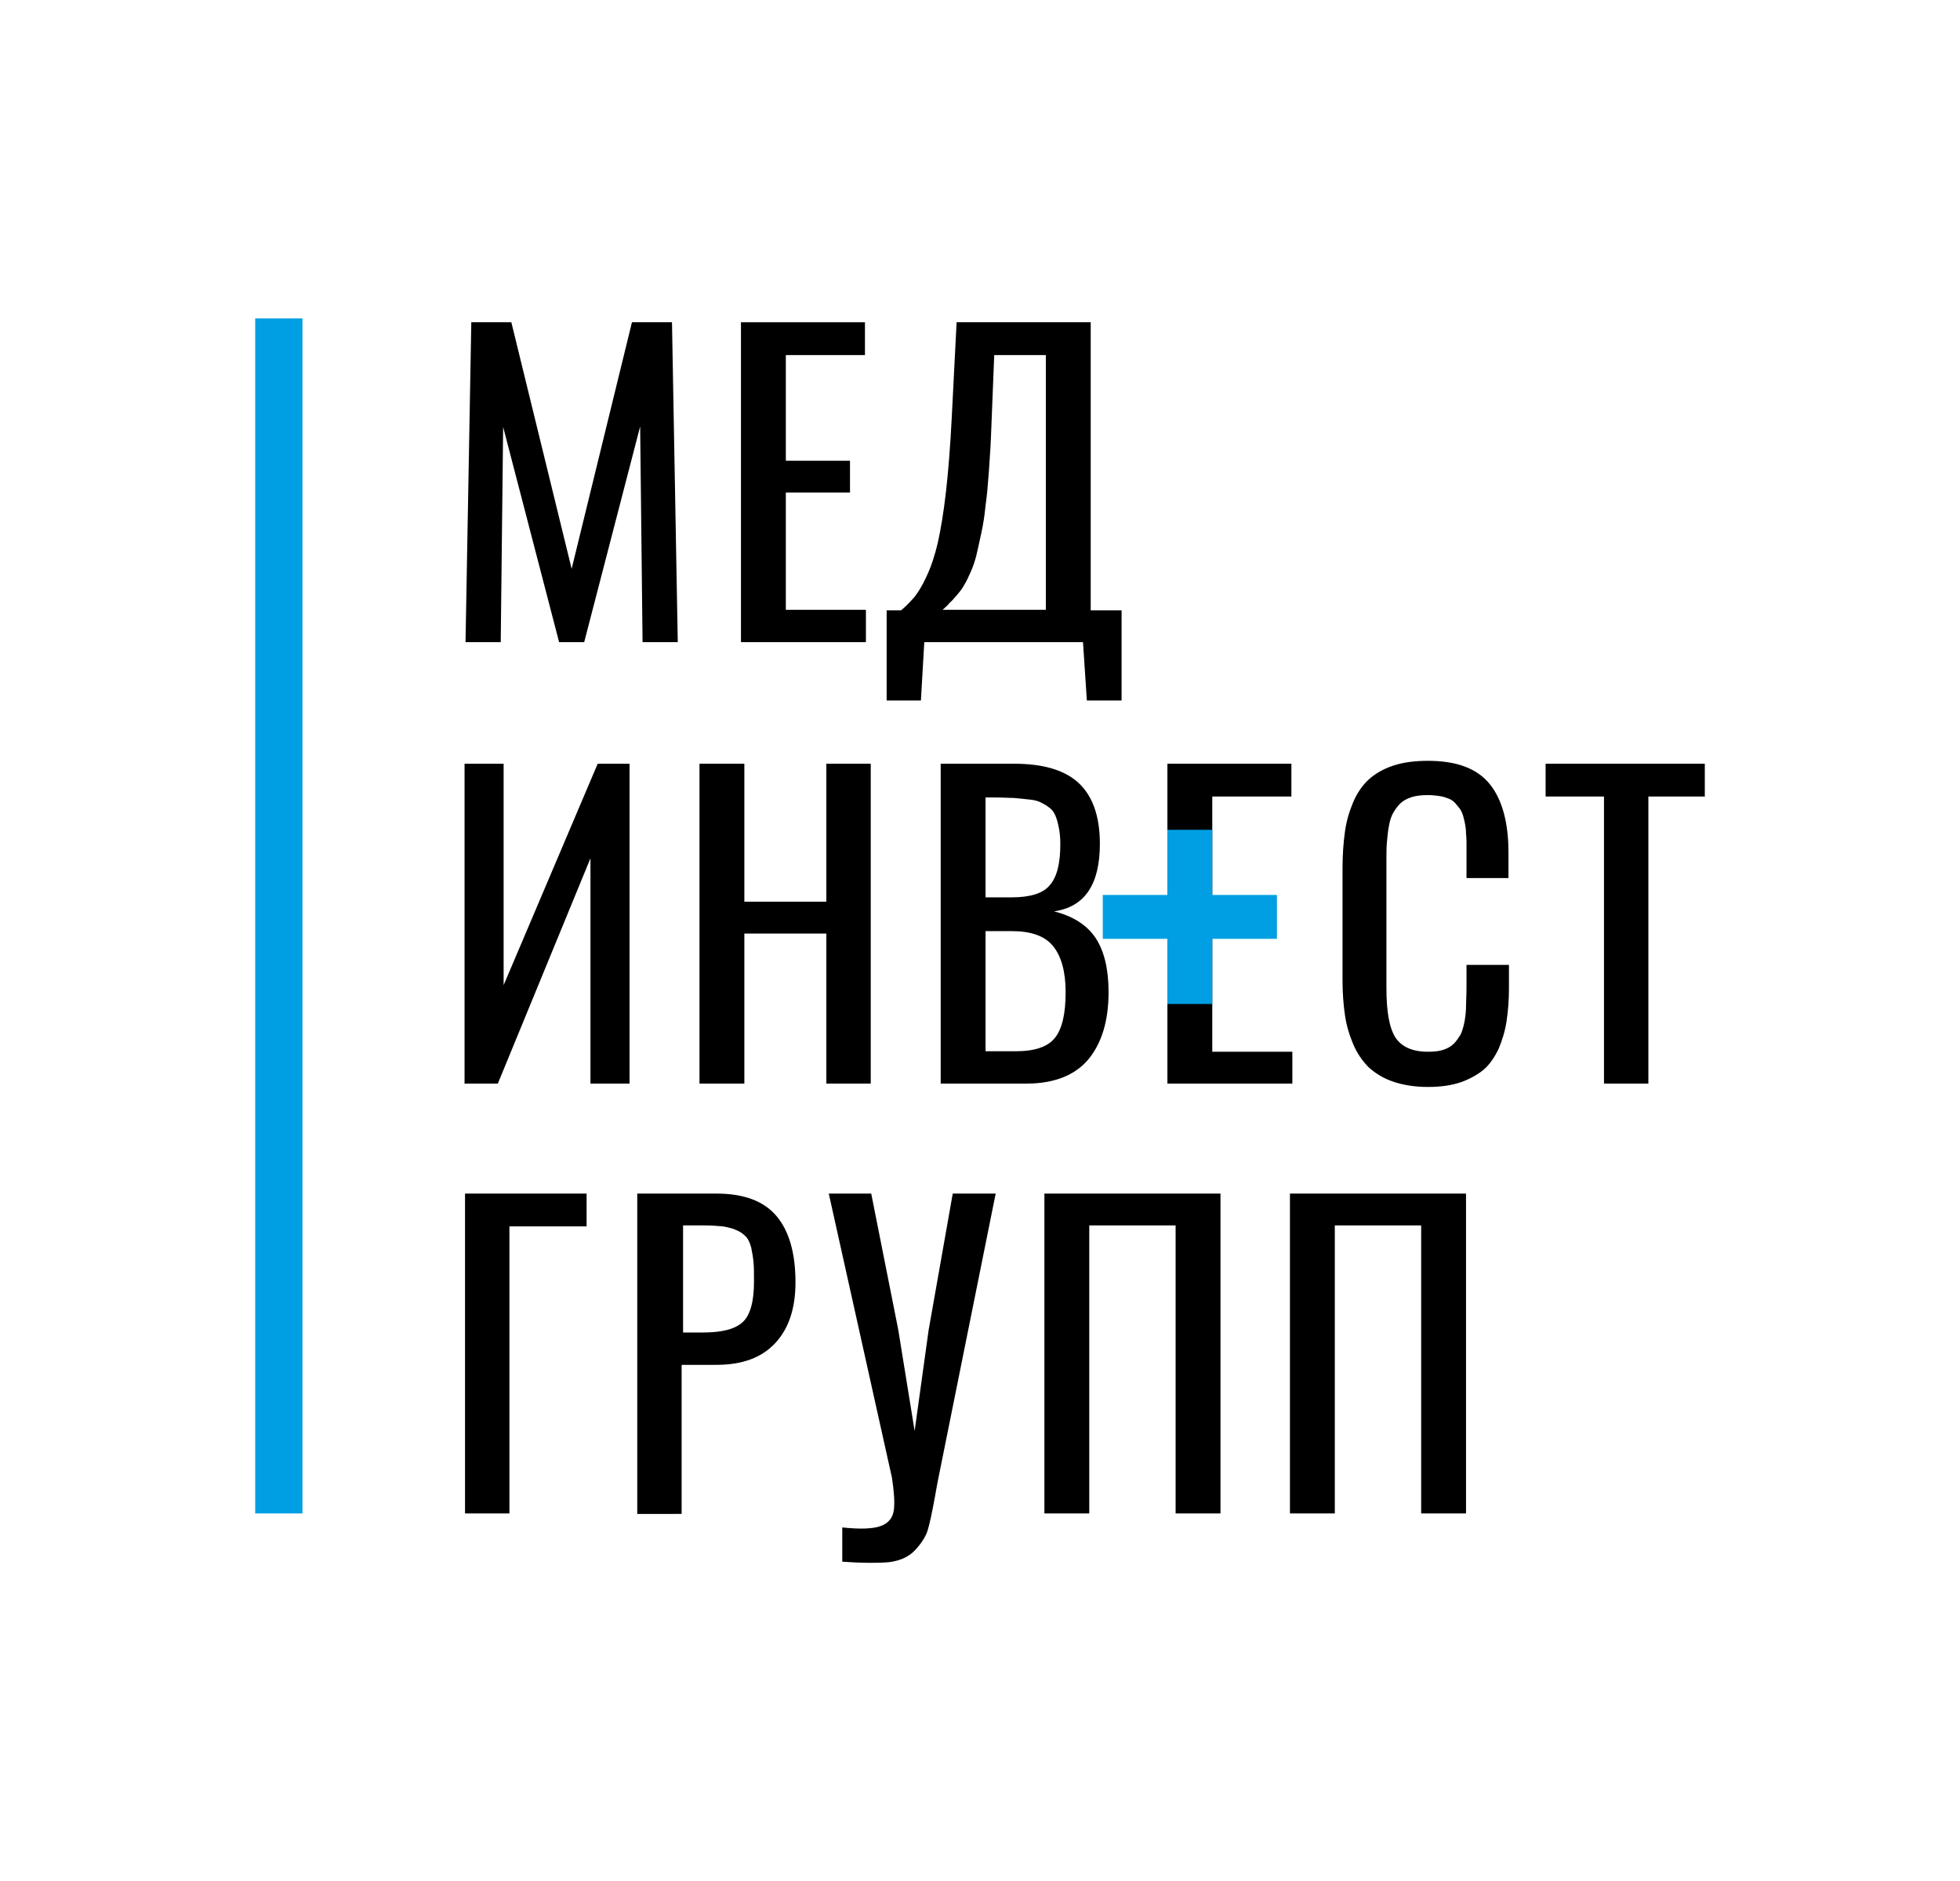
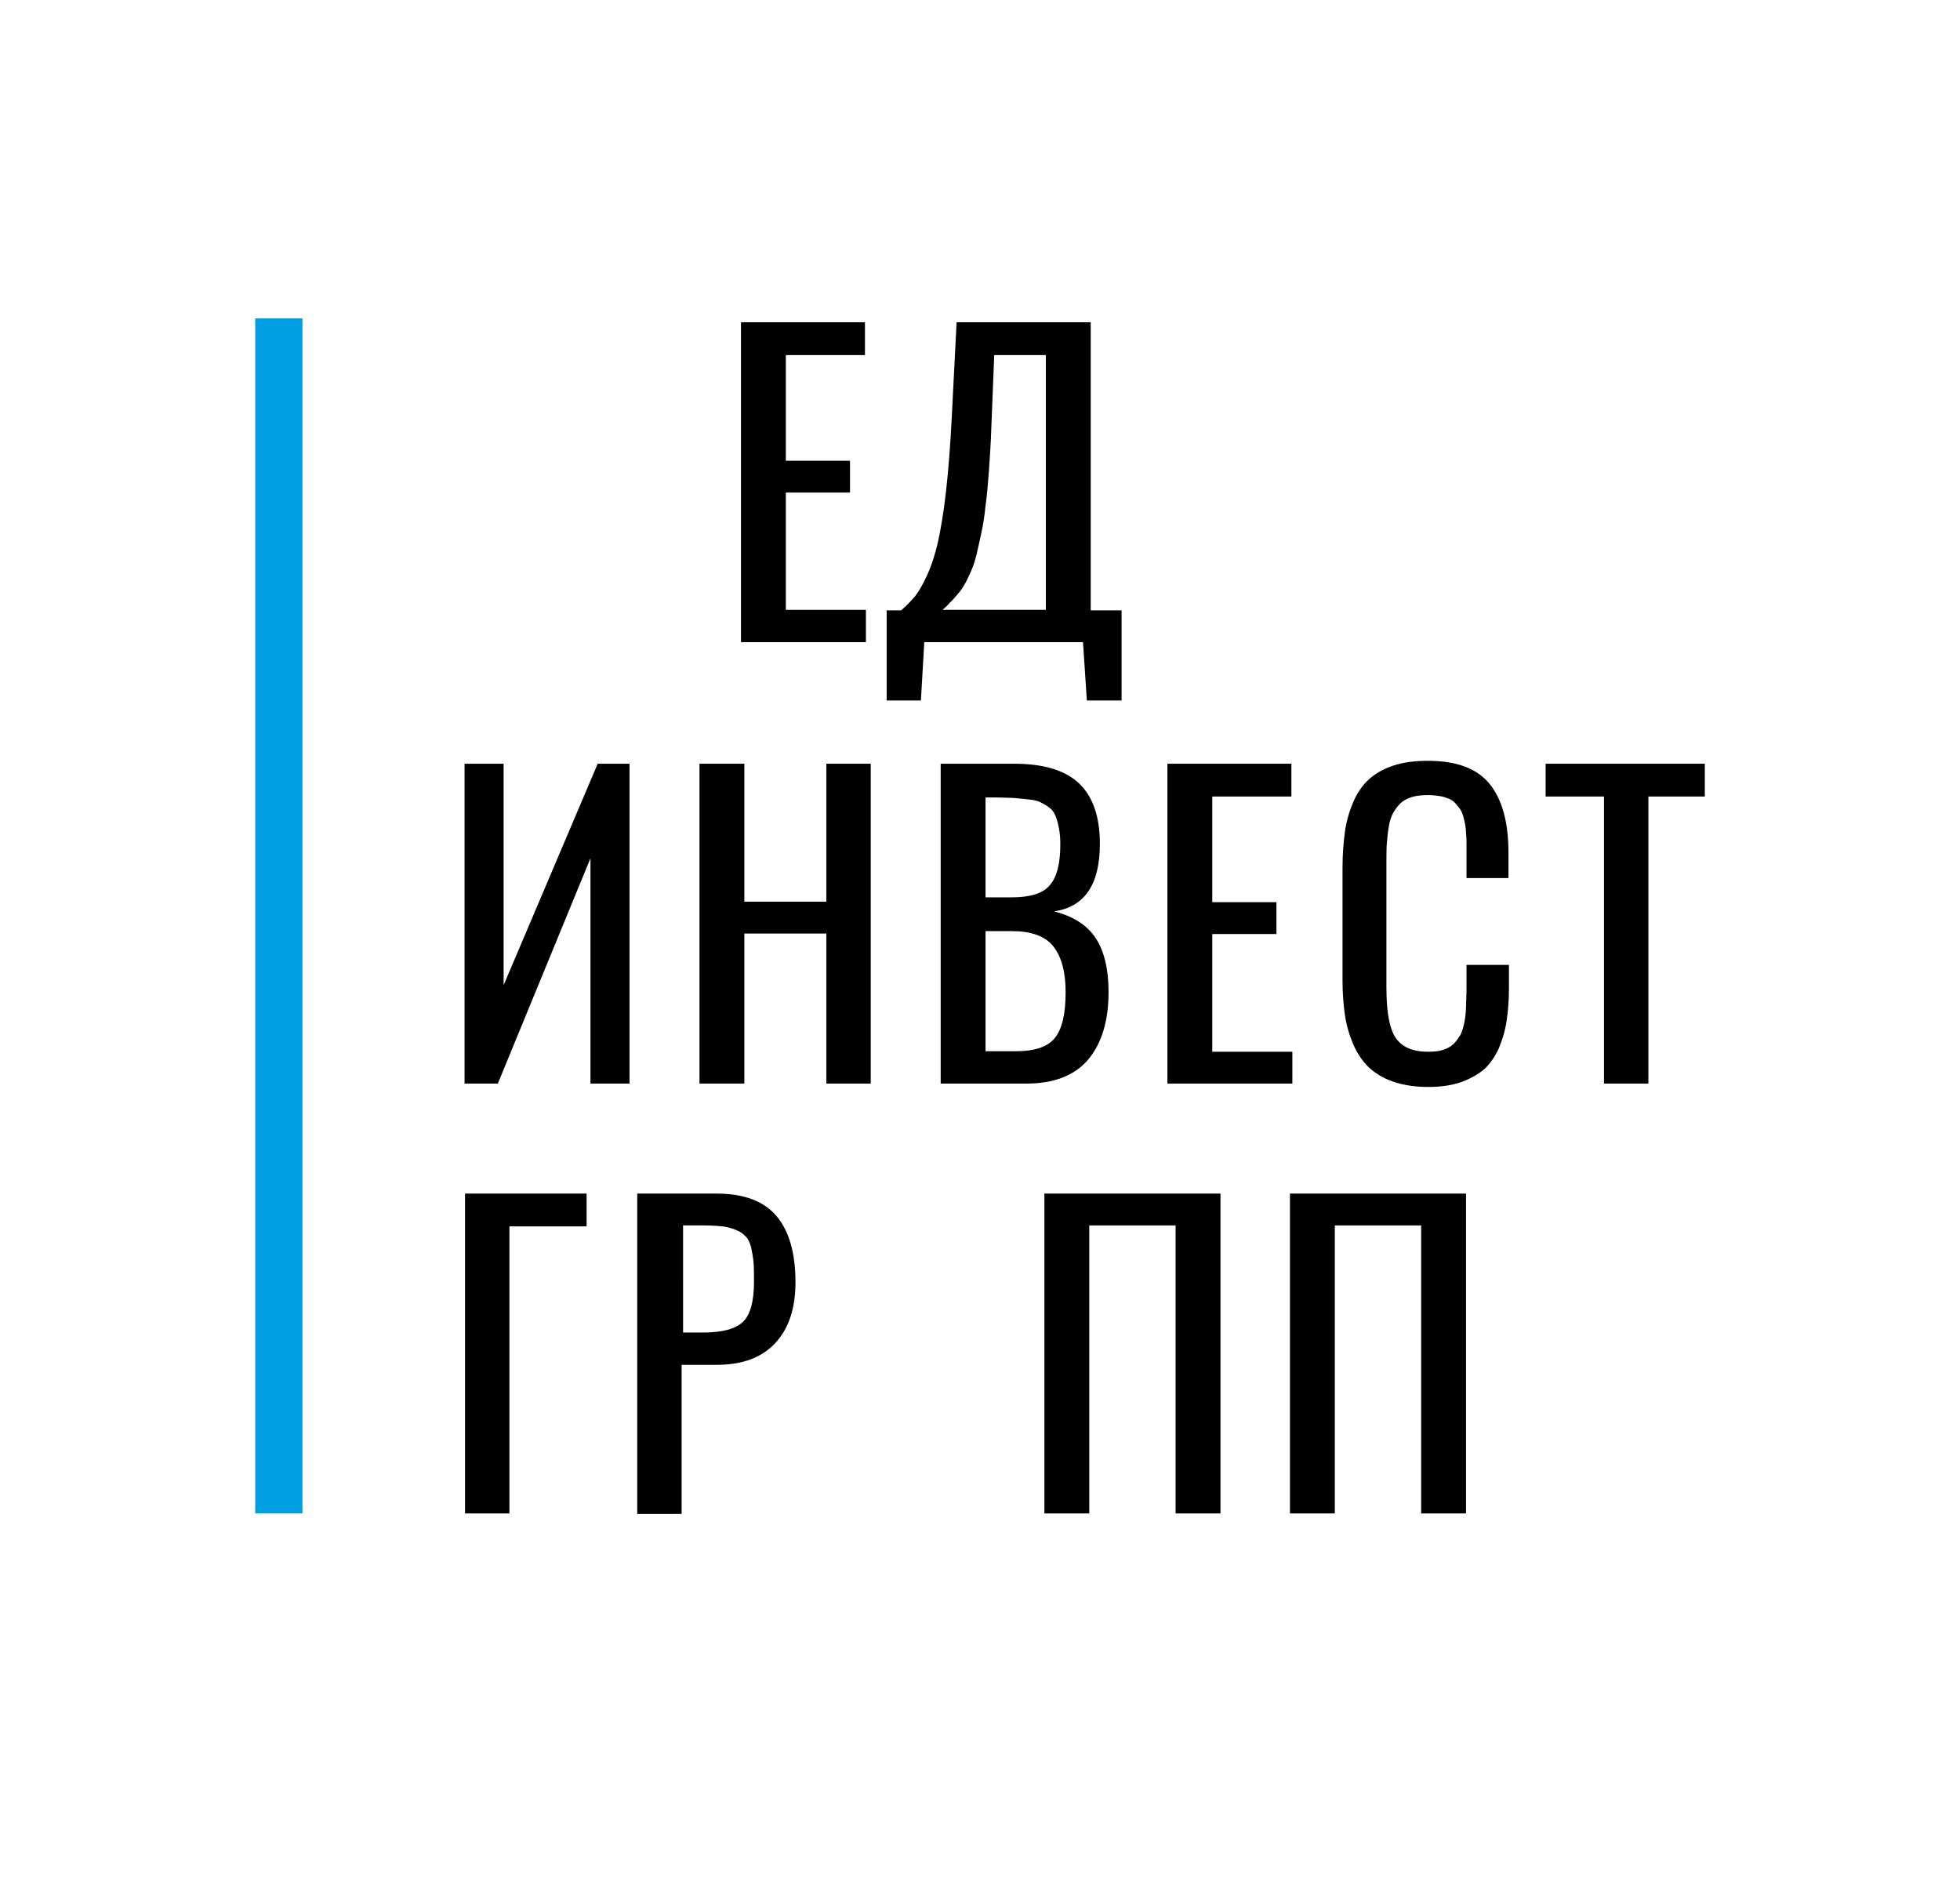
<svg xmlns="http://www.w3.org/2000/svg" id="Layer_1" x="0px" y="0px" viewBox="0 0 406.3 389.9" style="enable-background:new 0 0 406.3 389.9;" xml:space="preserve">
  <style type="text/css"> .st0{fill:#009FE3;} </style>
  <g>
    <rect x="52.9" y="66" class="st0" width="9.8" height="247.7" />
-     <polygon points="96.5,133.1 97.7,66.8 106,66.8 118.5,117.9 131,66.8 139.3,66.8 140.5,133.1 133.2,133.1 132.7,88.4 121.1,133.1 115.9,133.1 104.3,88.5 103.8,133.1 " />
    <polygon points="153.6,133.1 153.6,66.8 179.3,66.8 179.3,73.6 162.9,73.6 162.9,95.5 176.2,95.5 176.2,102.1 162.9,102.1 162.9,126.4 179.5,126.4 179.5,133.1 " />
    <path d="M183.8,145.2v-18.7h3c1.1-0.9,2-1.9,2.8-2.8c0.7-0.9,1.6-2.3,2.5-4.3c0.9-1.9,1.7-4.3,2.3-6.9c0.6-2.7,1.2-6.2,1.7-10.6 c0.5-4.4,0.9-9.6,1.2-15.5l1-19.6h27.8v59.7h6.4v18.7h-7.2l-0.8-12.1h-32.9l-0.7,12.1H183.8z M195.4,126.4h21.4V73.6h-10.7l-0.6,15 c-0.1,3.2-0.3,6.2-0.5,9c-0.2,2.7-0.4,5.2-0.7,7.2c-0.2,2.1-0.5,4-0.9,5.8c-0.4,1.8-0.7,3.3-1,4.5c-0.3,1.2-0.7,2.4-1.2,3.5 c-0.5,1.1-0.9,2-1.3,2.6c-0.3,0.6-0.8,1.3-1.5,2.1c-0.7,0.8-1.1,1.3-1.5,1.6C196.7,125.2,196.1,125.8,195.4,126.4" />
    <polygon points="96.3,224.6 96.3,158.3 104.4,158.3 104.4,204.2 123.9,158.3 130.5,158.3 130.5,224.6 122.4,224.6 122.4,177.9 103.2,224.6 " />
    <polygon points="145,224.6 145,158.3 154.3,158.3 154.3,186.9 171.3,186.9 171.3,158.3 180.5,158.3 180.5,224.6 171.3,224.6 171.3,193.5 154.3,193.5 154.3,224.6 " />
    <path d="M195,224.6v-66.3h15.2c6,0,10.5,1.3,13.4,4c2.9,2.7,4.4,6.9,4.4,12.6c0,8.5-3.2,13.1-9.5,14c3.9,1,6.8,2.8,8.6,5.5 c1.8,2.7,2.7,6.5,2.7,11.2c0,6-1.4,10.6-4.2,14c-2.8,3.3-7.1,5-12.8,5H195z M204.3,186h5.4c3.8,0,6.5-0.8,7.9-2.5 c1.5-1.7,2.2-4.5,2.2-8.5c0-1.3-0.1-2.4-0.3-3.4c-0.2-1-0.4-1.8-0.7-2.5c-0.3-0.7-0.7-1.3-1.3-1.7c-0.6-0.5-1.2-0.8-1.8-1.1 c-0.6-0.3-1.4-0.5-2.5-0.6c-1.1-0.1-2.1-0.2-3-0.3c-1,0-2.2-0.1-3.7-0.1h-2.2V186z M204.3,217.9h6.2c4,0,6.7-0.9,8.2-2.8 c1.5-1.9,2.2-5,2.2-9.5c0-4.2-0.9-7.4-2.6-9.5c-1.7-2.1-4.6-3.1-8.5-3.1h-5.5V217.9z" />
    <polygon points="242,224.6 242,158.3 267.7,158.3 267.7,165.1 251.3,165.1 251.3,187 264.6,187 264.6,193.6 251.3,193.6 251.3,218 267.9,218 267.9,224.6 " />
    <path d="M296,225.3c-2.7,0-5.2-0.4-7.2-1.1c-2.1-0.7-3.8-1.8-5.1-3c-1.3-1.3-2.4-2.9-3.2-4.8c-0.8-1.9-1.4-3.9-1.7-6 c-0.3-2.1-0.5-4.5-0.5-7.1v-23.4c0-2.8,0.2-5.3,0.5-7.5c0.3-2.2,0.9-4.2,1.7-6.1c0.8-1.9,1.9-3.5,3.2-4.7c1.3-1.2,3-2.2,5.1-2.9 c2.1-0.7,4.5-1,7.2-1c6,0,10.2,1.6,12.8,4.8c2.6,3.2,3.9,8,3.9,14.2v5.3H304v-4.7c0-1,0-1.8,0-2.4c0-0.6,0-1.3-0.1-2.1 c0-0.9-0.1-1.5-0.2-2c-0.1-0.5-0.2-1-0.4-1.7c-0.2-0.6-0.4-1.1-0.7-1.5c-0.3-0.4-0.6-0.7-1-1.2c-0.4-0.4-0.8-0.7-1.4-0.9 c-0.5-0.2-1.1-0.4-1.8-0.5c-0.7-0.1-1.5-0.2-2.3-0.2c-1.3,0-2.4,0.1-3.4,0.4c-1,0.3-1.7,0.7-2.4,1.3c-0.6,0.6-1.1,1.3-1.5,2 c-0.4,0.7-0.7,1.6-0.9,2.8c-0.2,1.1-0.3,2.2-0.4,3.3c-0.1,1.1-0.1,2.4-0.1,3.9v26.2c0,5,0.6,8.4,1.9,10.4c1.3,1.9,3.5,2.9,6.7,2.9 c1.2,0,2.3-0.1,3.2-0.4c0.9-0.3,1.6-0.7,2.2-1.3c0.6-0.6,1-1.3,1.4-1.9c0.3-0.7,0.6-1.6,0.8-2.7c0.2-1.1,0.3-2.2,0.3-3.1 c0-1,0.1-2.2,0.1-3.8V200h8.8v4.9c0,2.5-0.2,4.8-0.5,6.8c-0.3,2-0.9,3.9-1.6,5.6c-0.8,1.7-1.8,3.2-3,4.3c-1.3,1.1-2.9,2-4.8,2.7 C300.8,225,298.6,225.3,296,225.3" />
    <polygon points="332.5,224.6 332.5,165.1 320.4,165.1 320.4,158.3 353.4,158.3 353.4,165.1 341.7,165.1 341.7,224.6 " />
    <polygon points="96.4,313.7 96.4,247.4 121.6,247.4 121.6,254.2 105.6,254.2 105.6,313.7 " />
    <path d="M132.1,313.7v-66.3h16.4c5.8,0,9.9,1.6,12.5,4.7c2.6,3.1,3.9,7.7,3.9,13.7c0,5.4-1.4,9.6-4.2,12.6c-2.8,3-6.8,4.5-12.2,4.5 h-7.2v30.9H132.1z M141.4,276.2h4.2c4.1,0,6.8-0.7,8.4-2.2c1.5-1.4,2.3-4.2,2.3-8.3c0-1.7,0-3.1-0.1-4.1c-0.1-1.1-0.3-2.1-0.5-3.1 c-0.3-1-0.6-1.7-1.1-2.2c-0.5-0.5-1.1-1-1.9-1.3c-0.8-0.4-1.8-0.6-2.8-0.8c-1.1-0.1-2.4-0.2-4-0.2h-4.3V276.2z" />
-     <path d="M174.6,323.7v-7.1c3.7,0.4,6.4,0.3,8-0.3c1.6-0.6,2.5-1.7,2.7-3.4c0.2-1.7,0-3.9-0.4-6.6l-13.1-58.9h8.8l5.6,28.2l3.4,21 l2.9-20.9l5-28.3h8.9l-11.9,59.1c-0.2,0.9-0.4,2.2-0.7,3.8c-0.6,3.3-1.1,5.6-1.5,6.9c-0.4,1.3-1.3,2.7-2.6,4.1 c-1.3,1.4-3.1,2.2-5.4,2.5C181.9,324,178.7,324,174.6,323.7" />
    <polygon points="216.5,313.7 216.5,247.4 253,247.4 253,313.7 243.7,313.7 243.7,254 225.8,254 225.8,313.7 " />
    <polygon points="267.4,313.7 267.4,247.4 303.9,247.4 303.9,313.7 294.6,313.7 294.6,254 276.7,254 276.7,313.7 " />
-     <polygon class="st0" points="264.7,185.5 251.3,185.5 251.3,172 242,172 242,185.5 228.6,185.5 228.6,194.6 242,194.6 242,208.1 251.3,208.1 251.3,194.6 264.7,194.6 " />
  </g>
</svg>